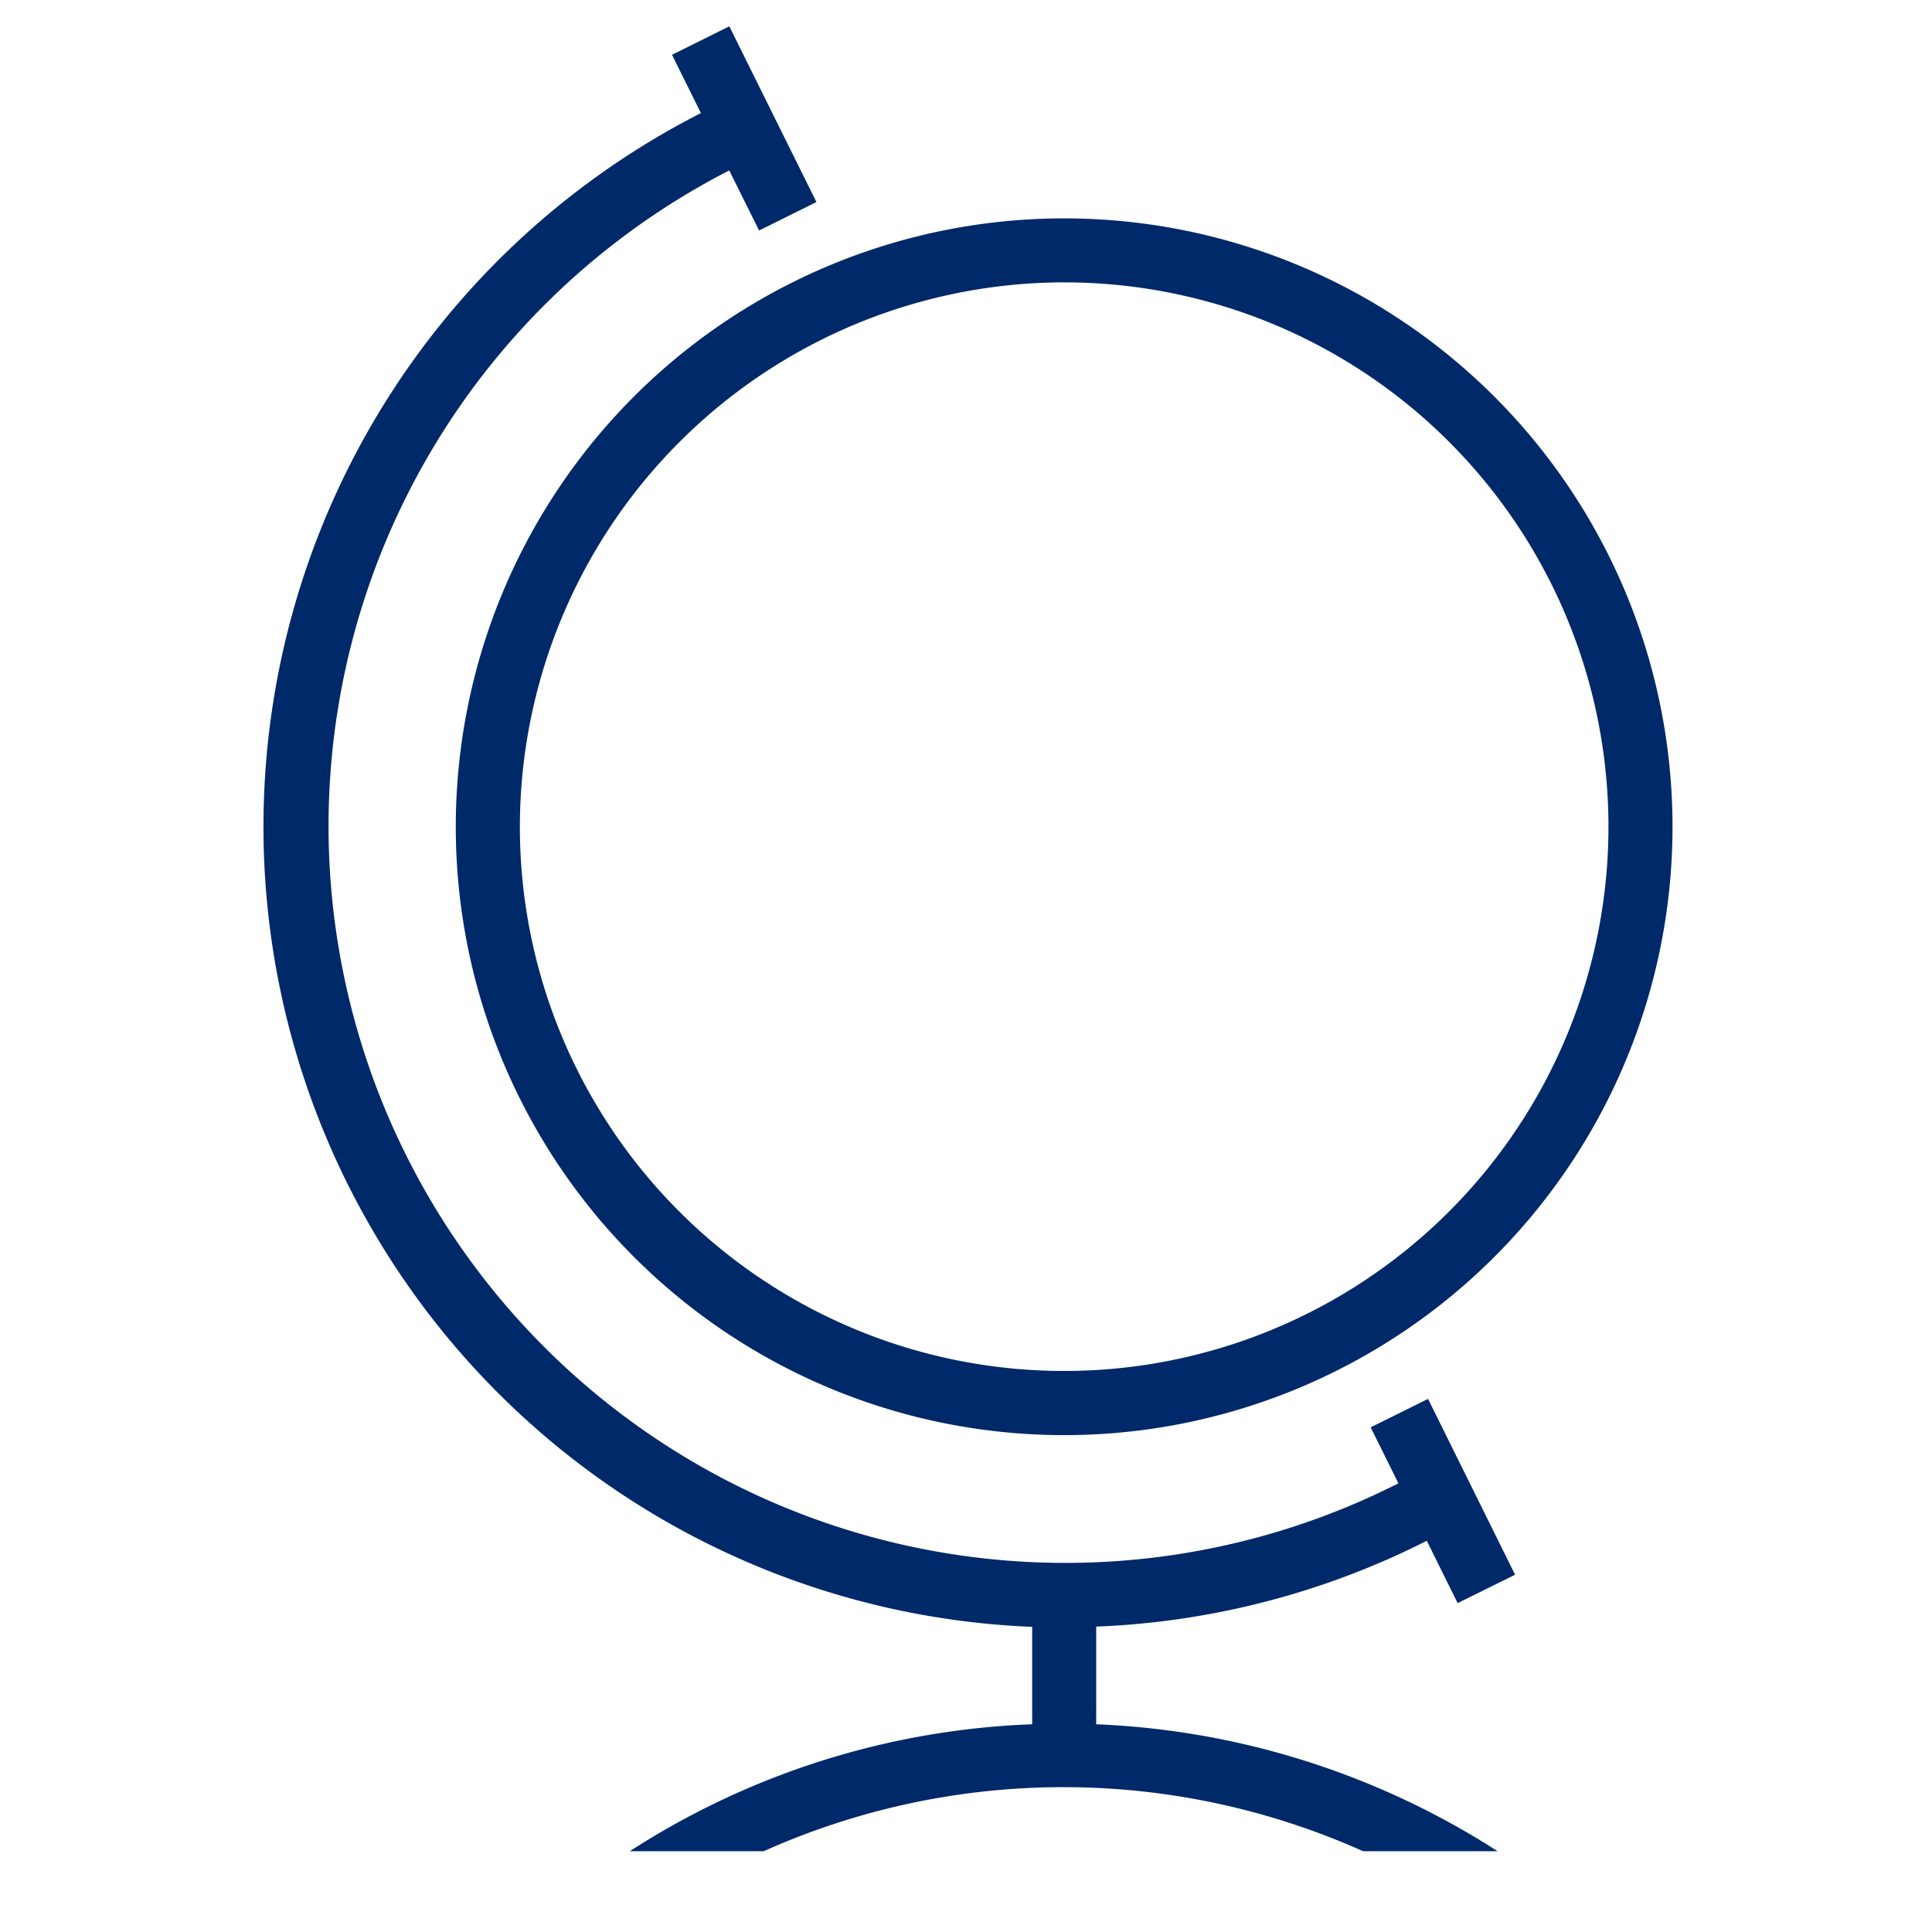
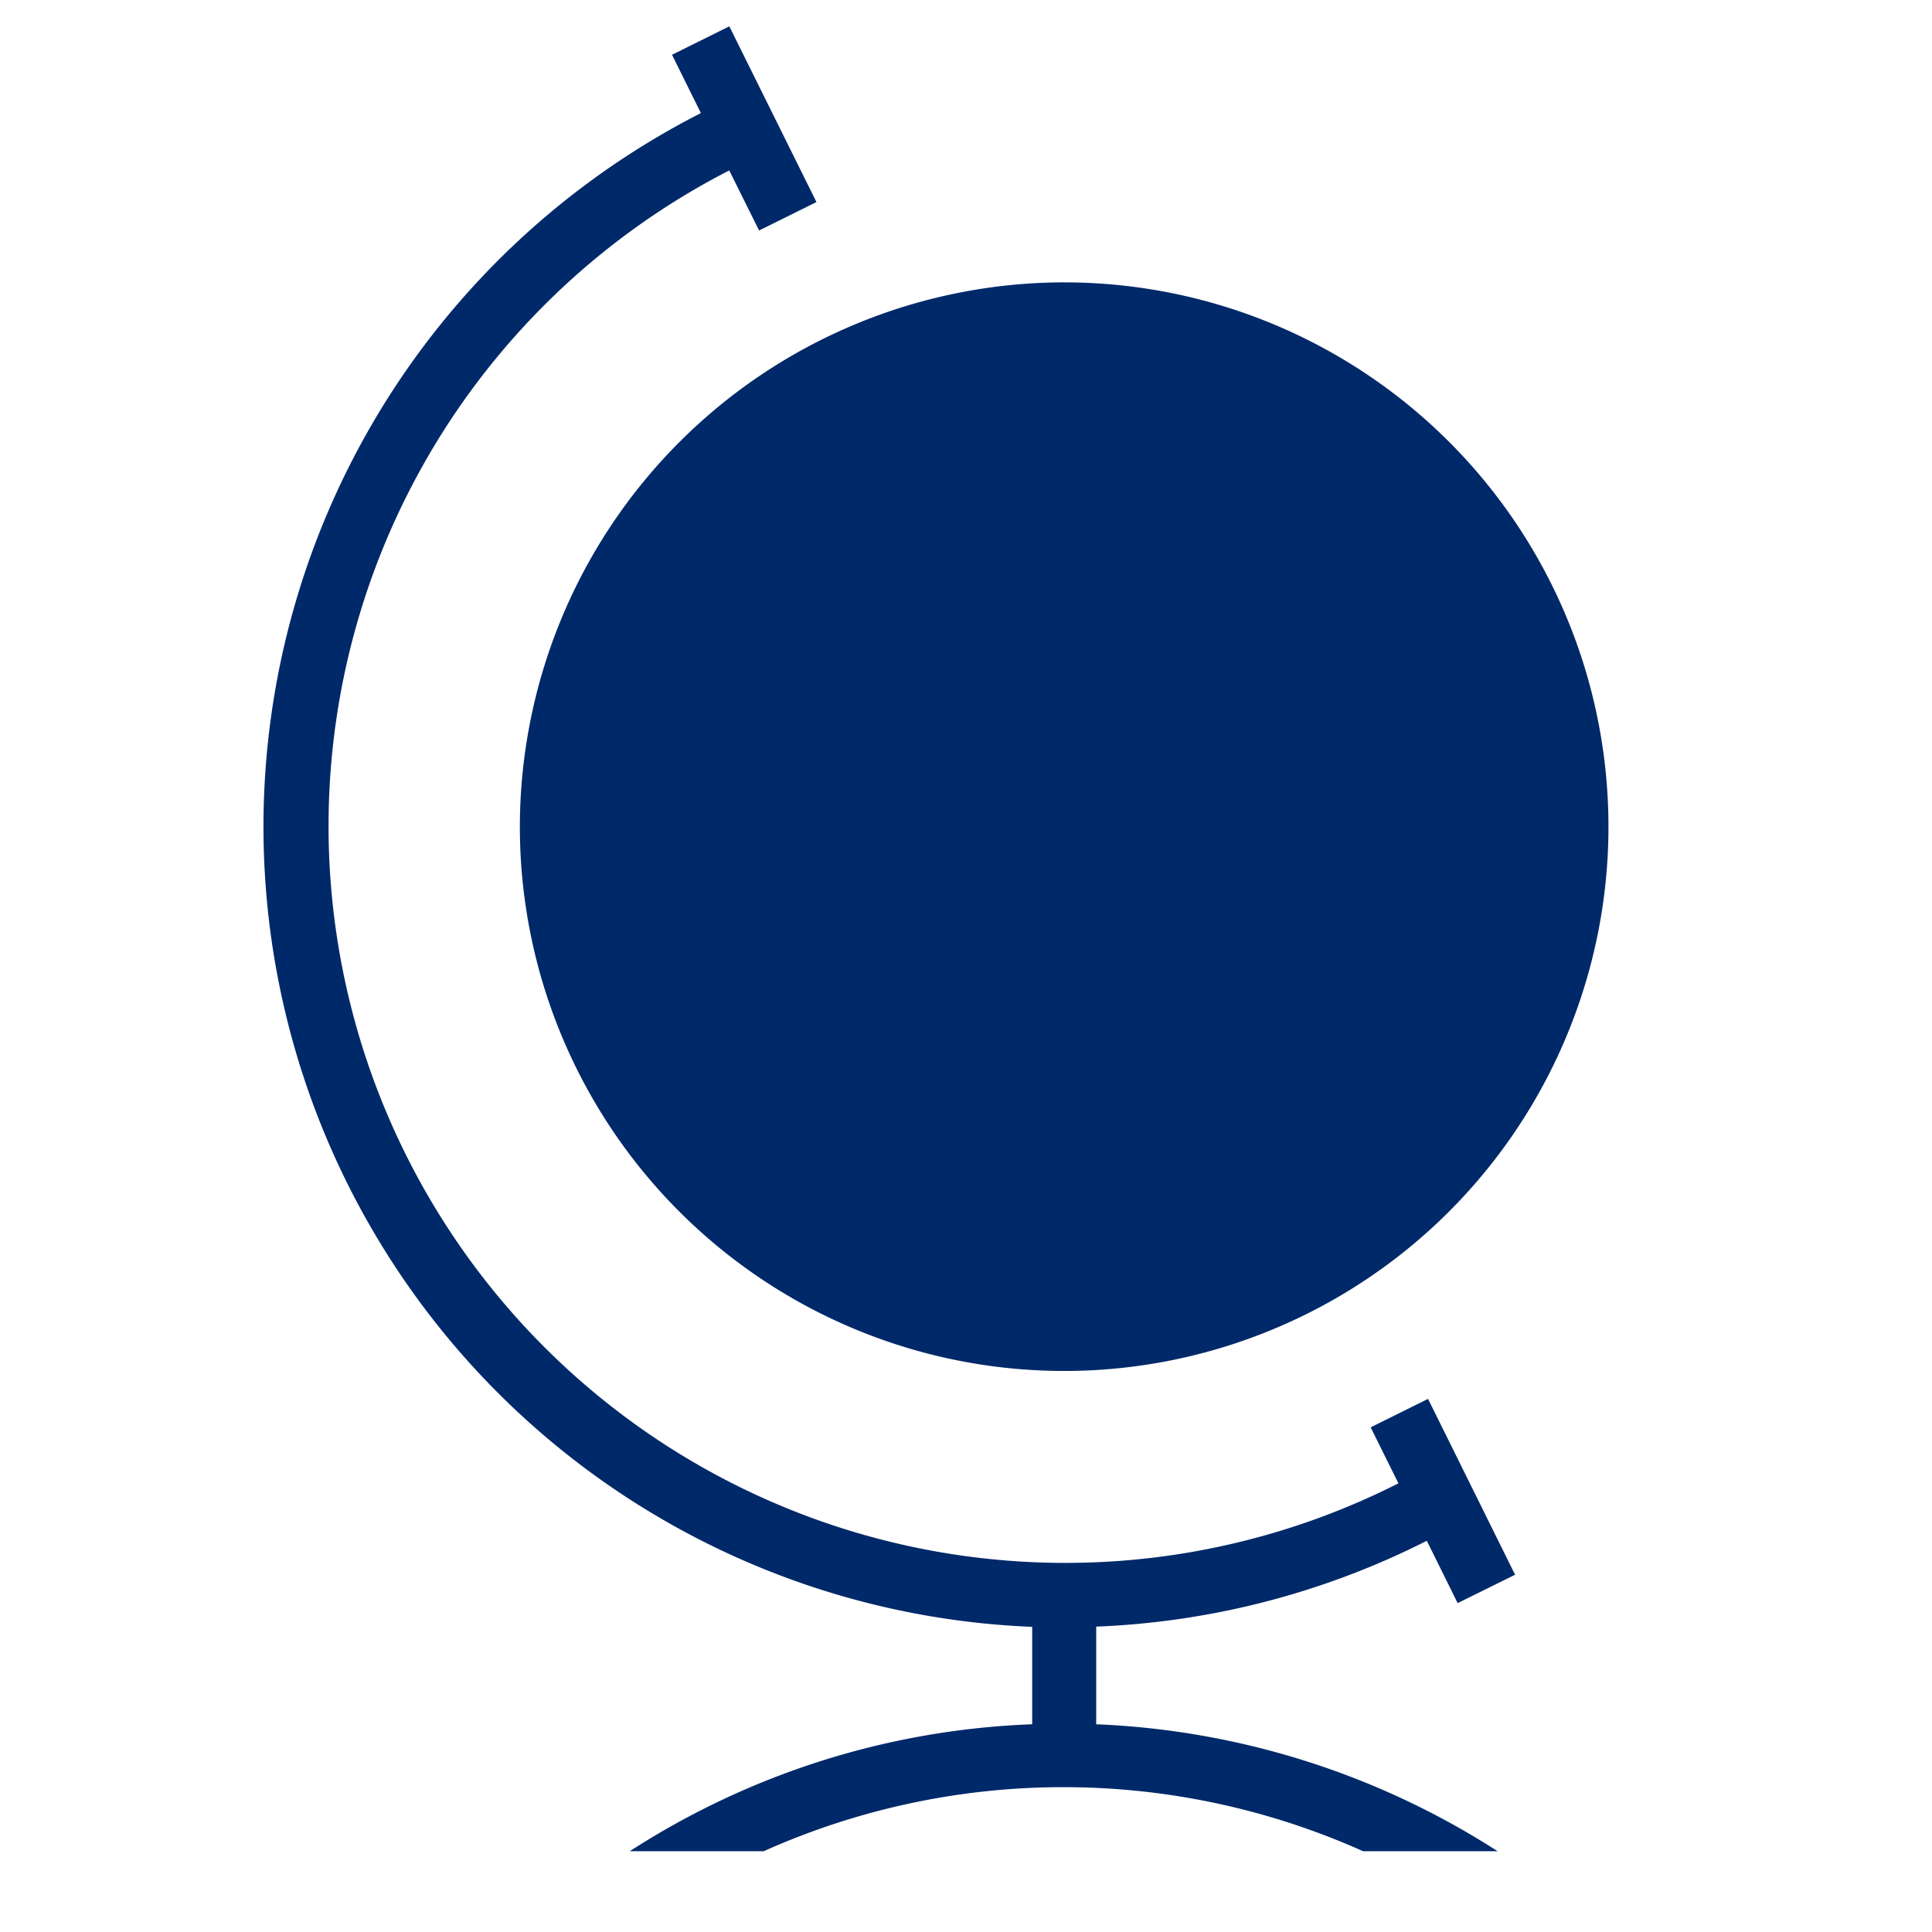
<svg xmlns="http://www.w3.org/2000/svg" id="Group_3550" data-name="Group 3550" viewBox="7342 2559.5 110 110">
  <defs>
    <style>.cls-1 { fill: #002969; } .cls-2 { fill: #fff; opacity: 0; }</style>
  </defs>
-   <path id="Path_1068" data-name="Path 1068" class="cls-1" d="M7367.95 2606.57a34.638 34.638 0 1 0 34.635-34.636 34.632 34.632 0 0 0-34.634 34.635zm34.635-30.993a30.99 30.99 0 1 1-30.986 30.992 31.03 31.03 0 0 1 30.985-30.993z" />
+   <path id="Path_1068" data-name="Path 1068" class="cls-1" d="M7367.95 2606.57zm34.635-30.993a30.99 30.99 0 1 1-30.986 30.992 31.03 31.03 0 0 1 30.985-30.993z" />
  <path id="Path_1069" data-name="Path 1069" class="cls-1" d="M7423.238 2647.23l1.755 3.545 3.27-1.616-4.956-10.012-3.267 1.62 1.58 3.187a41.95 41.95 0 0 1-38.1-74.75l1.7 3.42 3.265-1.62-4.96-10.005-3.263 1.62 1.644 3.32a45.594 45.594 0 0 0 18.862 86.187v5.547a45.278 45.278 0 0 0-22.908 7.226h7.625a41.736 41.736 0 0 1 34.12 0h7.66a45.652 45.652 0 0 0-22.852-7.226v-5.56a45.62 45.62 0 0 0 18.824-4.888z" />
-   <path id="Rectangle_857" data-name="Rectangle 857" class="cls-2" d="M7342 2559.5h110v110h-110z" />
</svg>